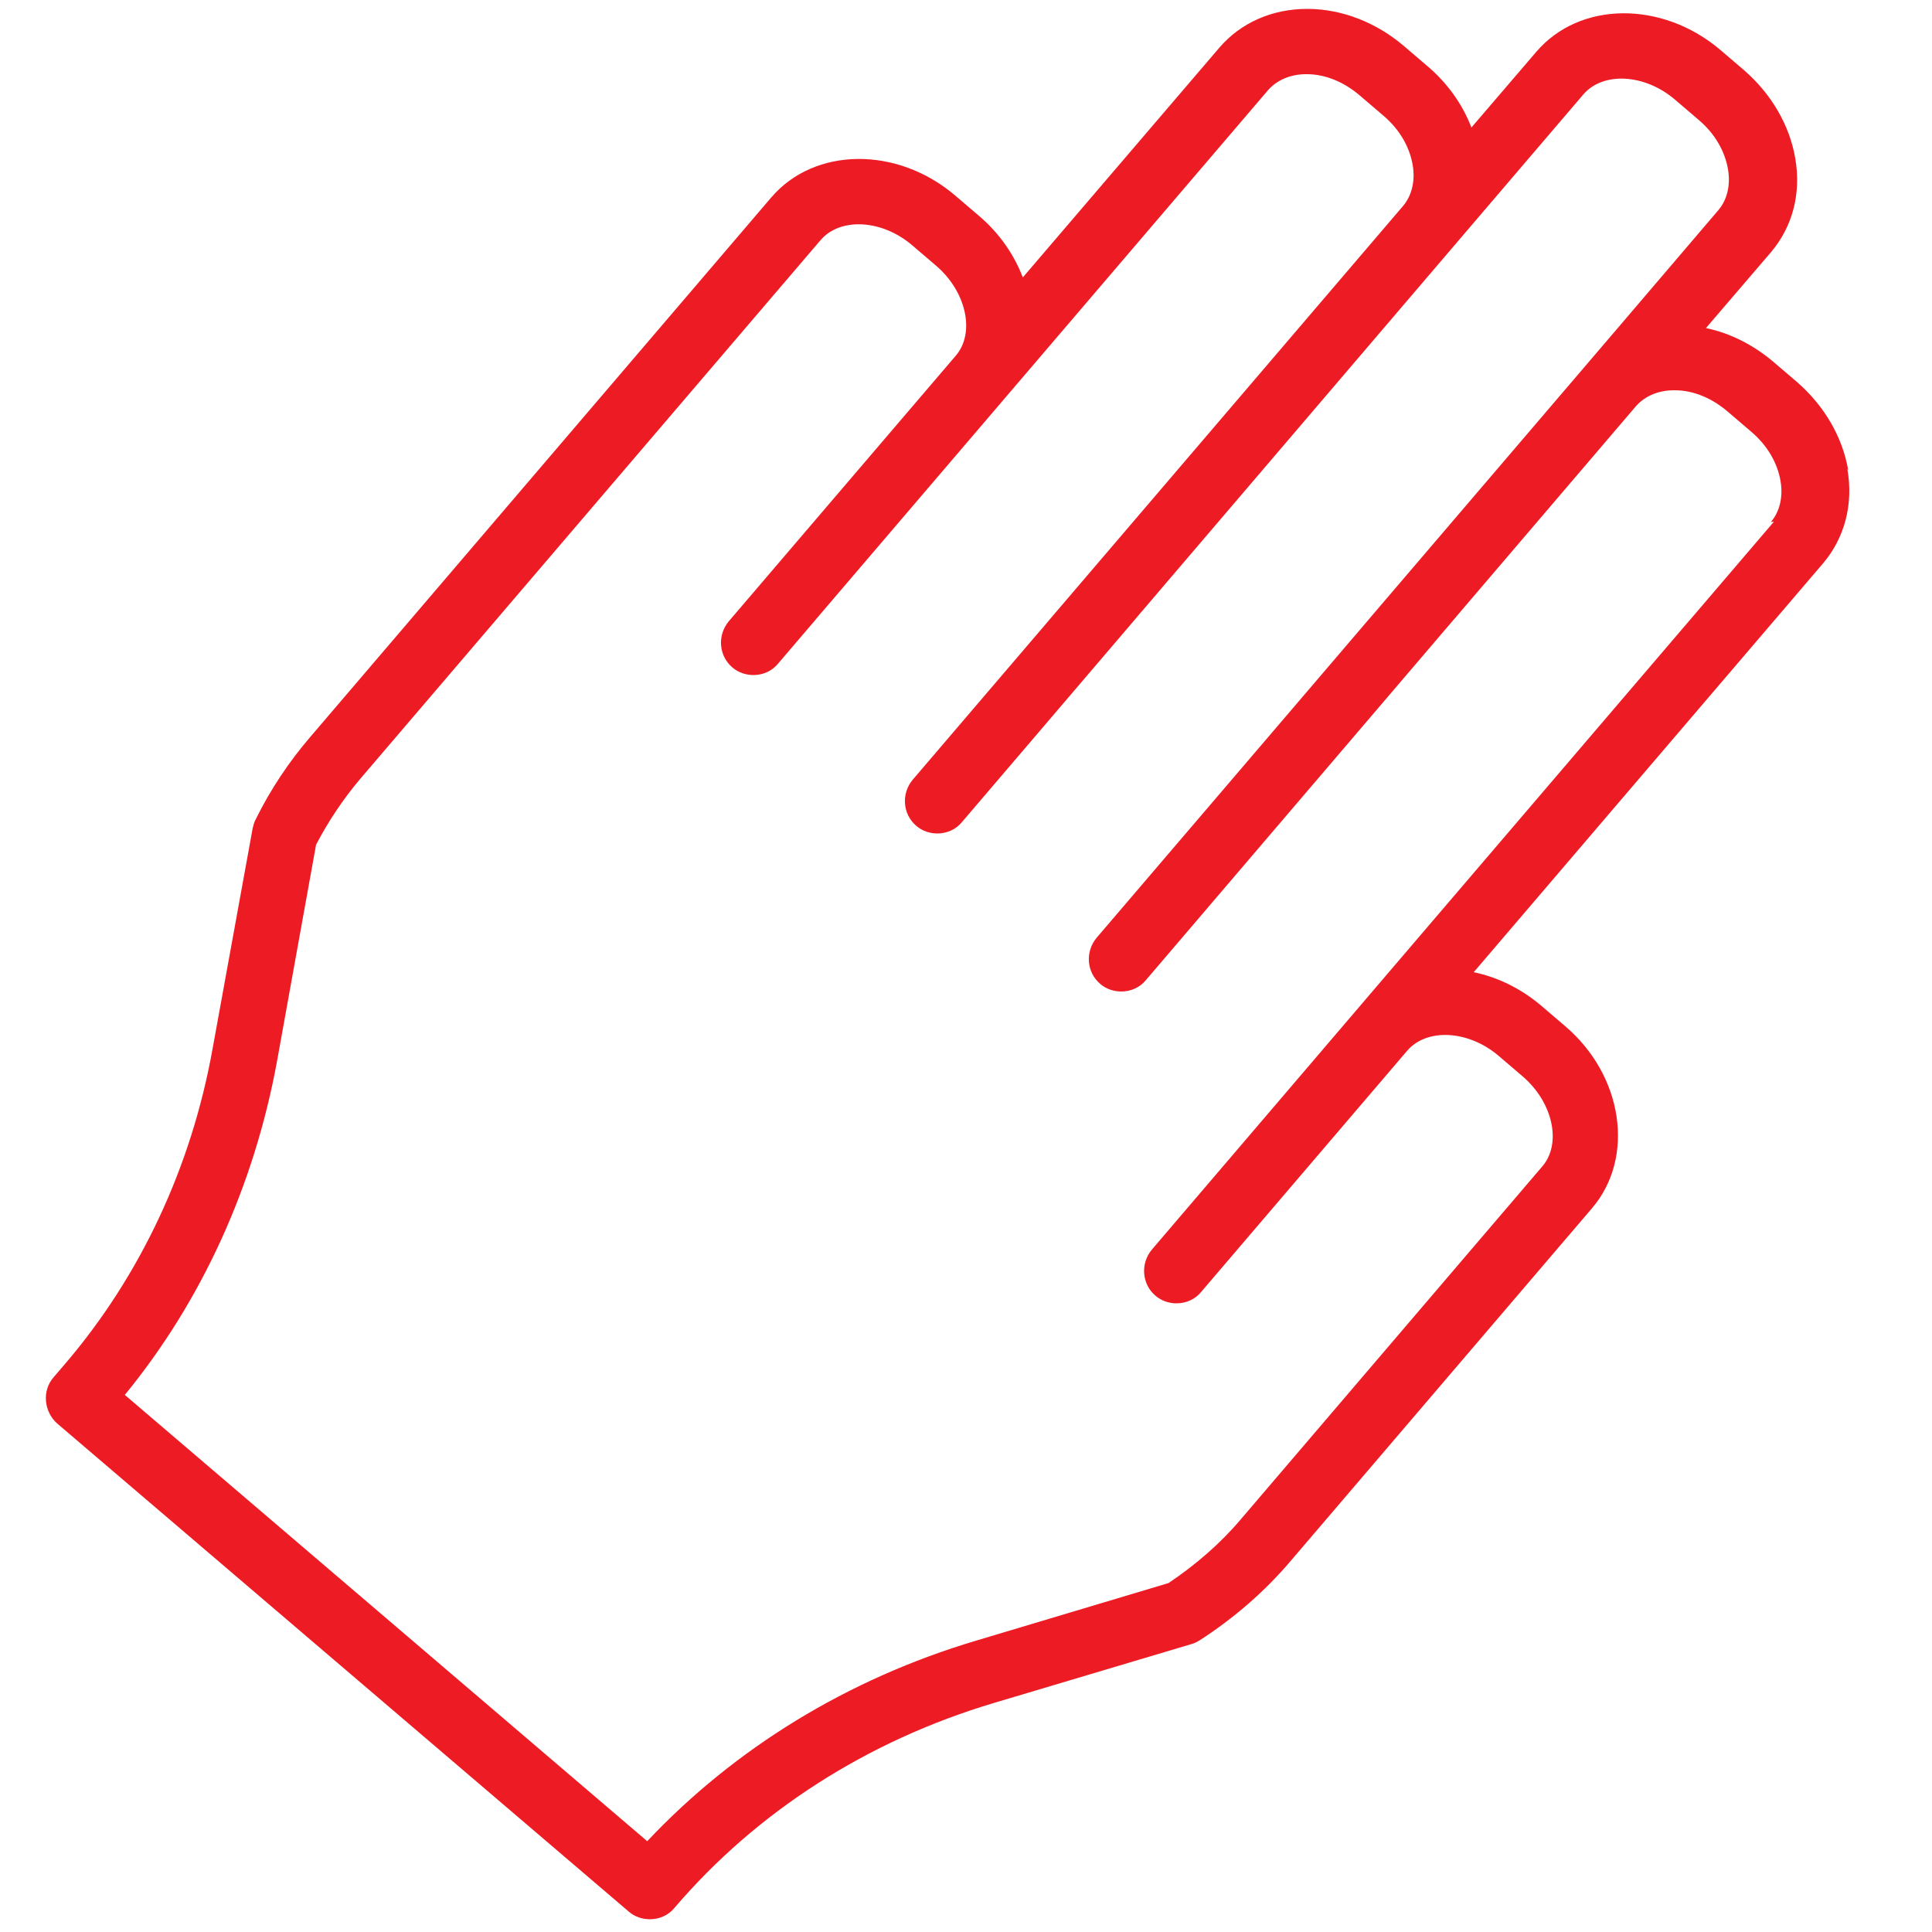
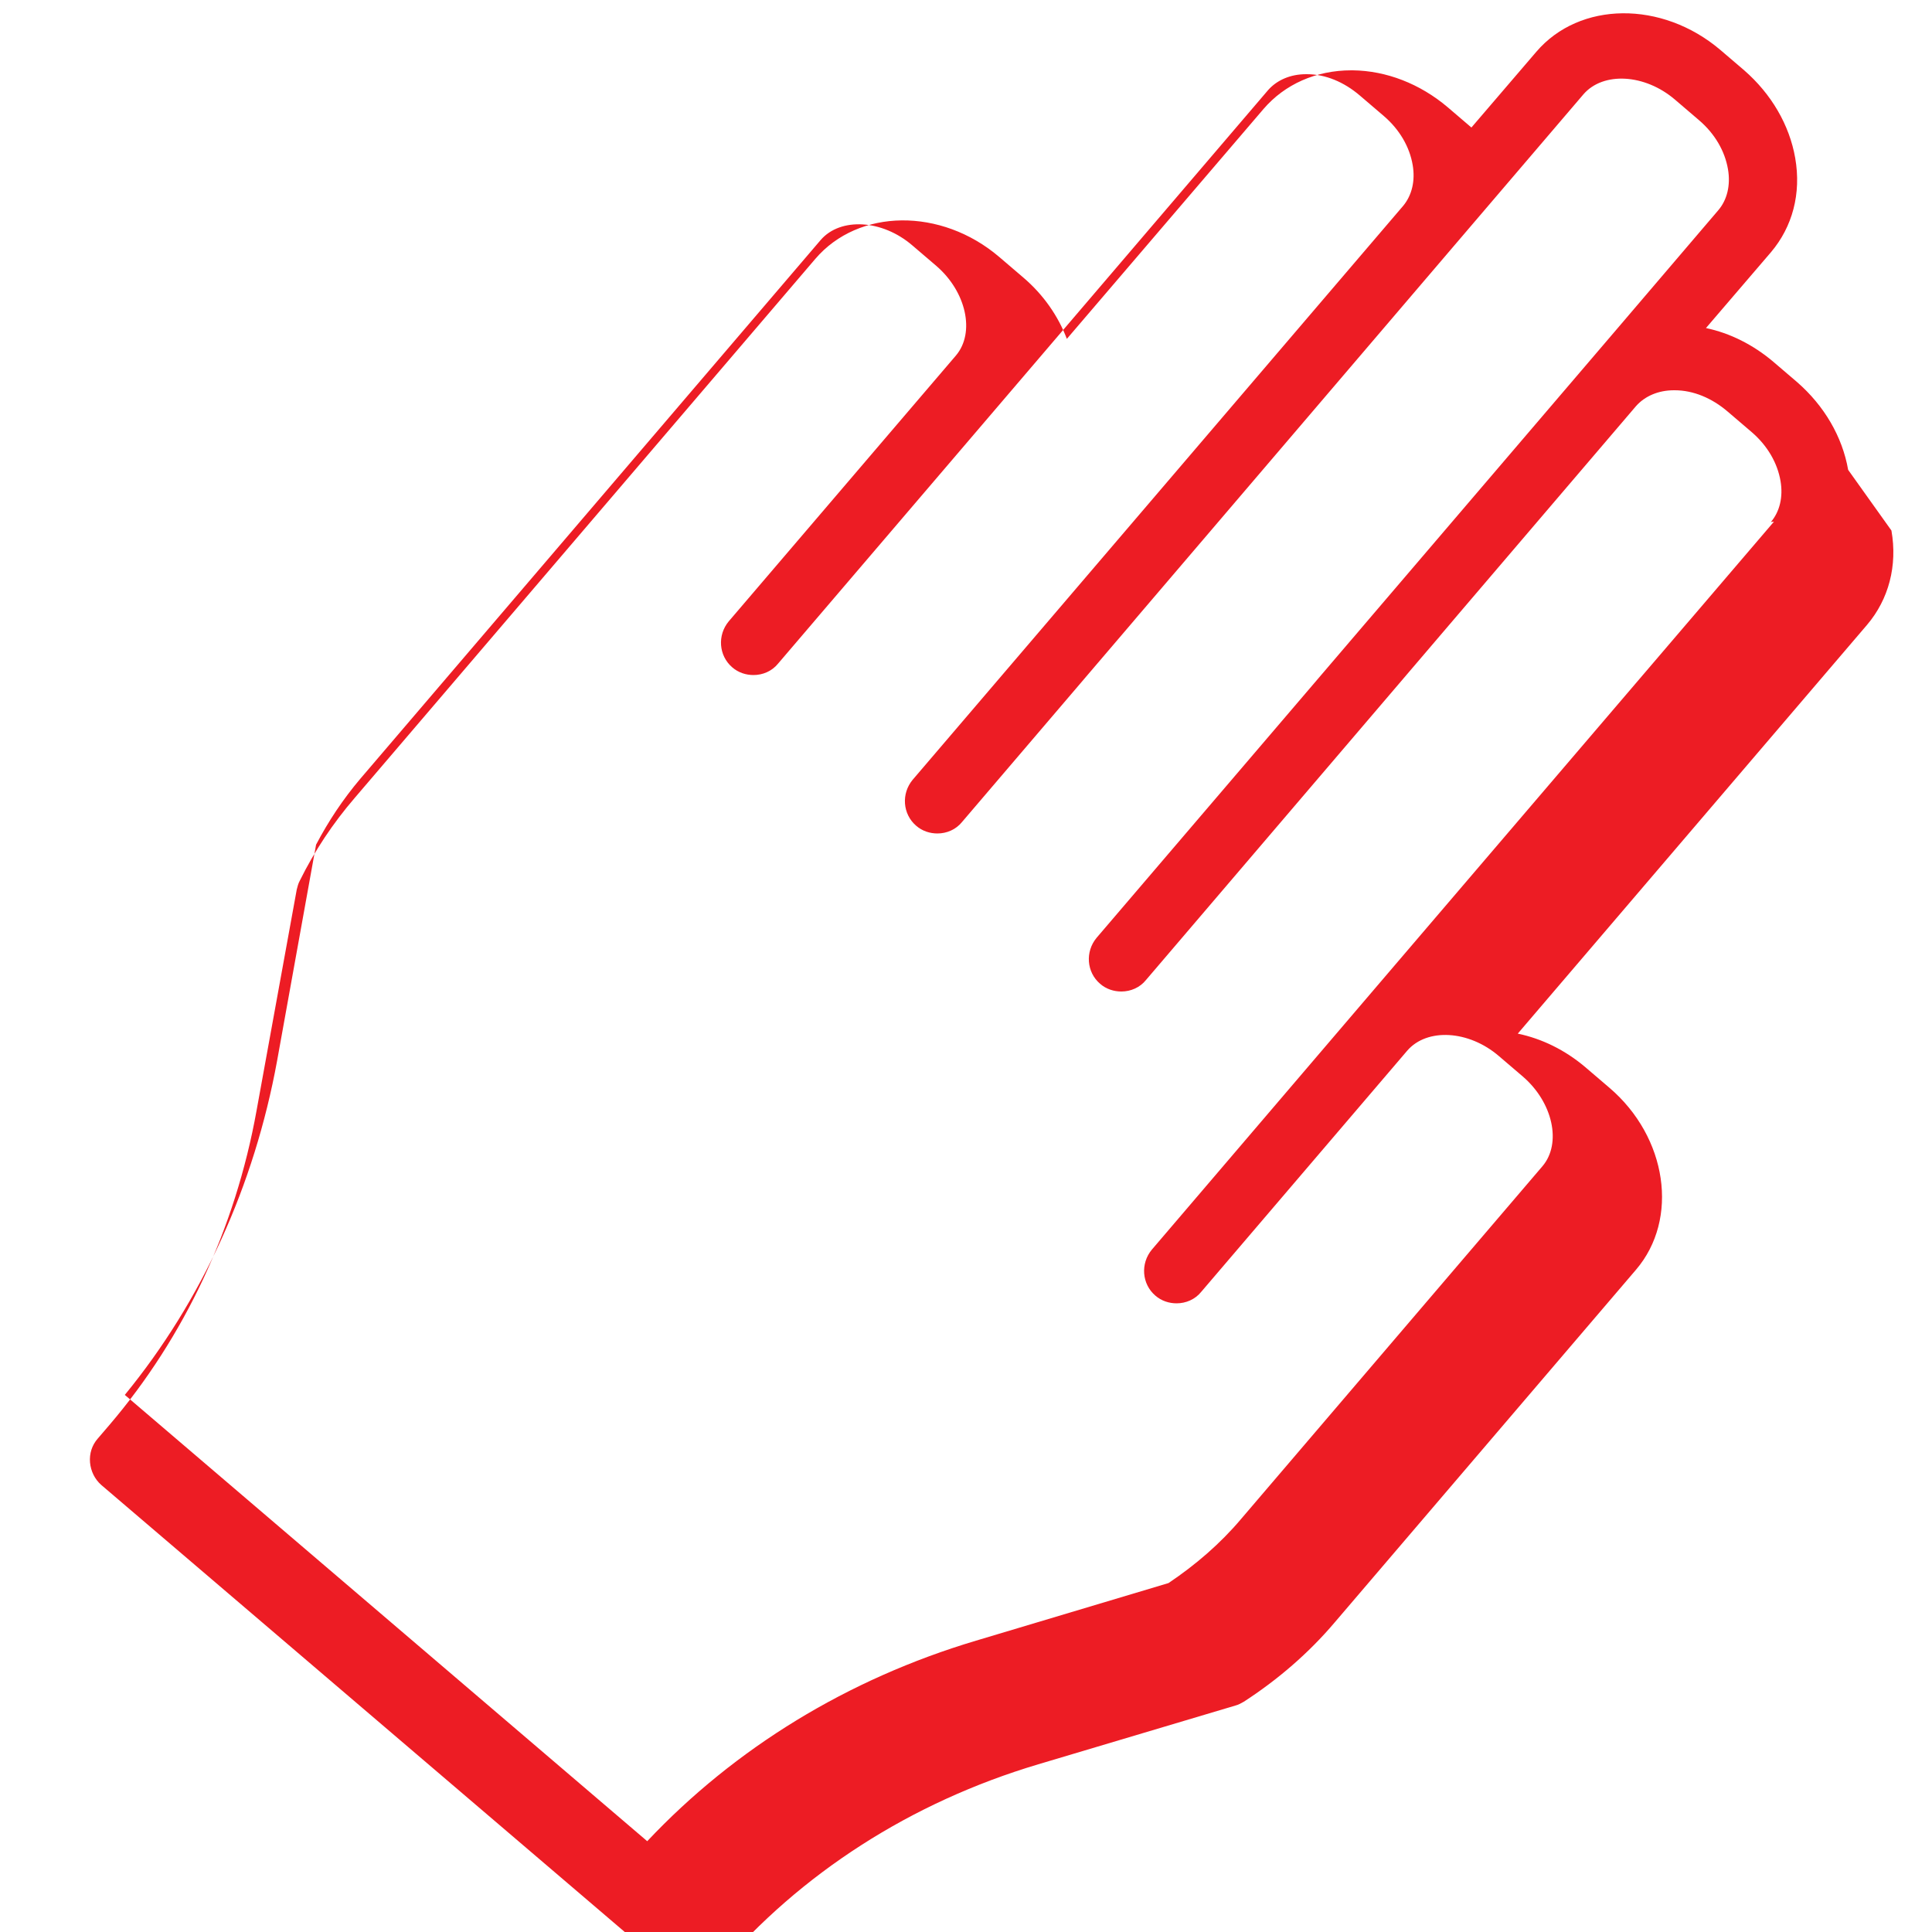
<svg xmlns="http://www.w3.org/2000/svg" id="_Слой_1" data-name="Слой 1" viewBox="0 0 50 50">
  <defs>
    <style> .cls-1 { fill: #ed1c24; } </style>
  </defs>
-   <path class="cls-1" d="m47.83,12.16c-.15-.86-.62-1.66-1.32-2.27l-.62-.53c-.52-.44-1.12-.74-1.74-.87l1.68-1.96c.56-.66.79-1.52.63-2.44-.15-.86-.62-1.66-1.32-2.27l-.62-.53c-1.51-1.28-3.64-1.26-4.76.05l-1.68,1.96c-.23-.6-.62-1.15-1.14-1.59l-.62-.53c-.71-.6-1.58-.94-2.45-.95h-.04c-.91,0-1.72.36-2.27,1l-5.09,5.95c-.22-.58-.6-1.14-1.13-1.59l-.62-.53c-1.5-1.28-3.64-1.26-4.76.05l-11.92,13.95c-.56.65-1.04,1.37-1.42,2.14-.04.07-.06.15-.08.23l-1.04,5.72c-.55,3.06-1.87,5.87-3.81,8.14l-.3.35c-.15.17-.22.39-.2.62.02.22.12.43.29.58l14.79,12.63c.16.14.36.2.55.2.24,0,.48-.1.64-.3,2.12-2.48,4.98-4.32,8.27-5.3l5.1-1.52c.08-.02.15-.06.22-.1.88-.57,1.68-1.26,2.35-2.05l7.8-9.13c1.12-1.31.81-3.43-.69-4.71h0l-.62-.53c-.53-.45-1.13-.74-1.75-.87l9.04-10.58c.56-.66.79-1.53.63-2.44Zm-1.92,1.34l-9.83,11.5s0,0,0,0l-6.27,7.34c-.3.36-.26.89.09,1.19.16.14.36.2.55.2.24,0,.48-.1.64-.3l5.33-6.24s0,0,0,0c.51-.59,1.59-.53,2.37.14l.62.53c.78.67,1.01,1.73.51,2.32l-7.8,9.13c-.54.64-1.18,1.19-1.88,1.66l-4.98,1.49c-3.32.99-6.24,2.78-8.51,5.19l-13.52-11.55c2-2.44,3.35-5.42,3.94-8.64l1.01-5.6c.32-.61.7-1.18,1.14-1.7l11.92-13.95c.51-.59,1.59-.53,2.37.14l.62.53c.78.67,1.01,1.73.51,2.32,0,0,0,0,0,0l-5.88,6.88c-.3.36-.26.89.09,1.19.16.14.36.2.55.2.24,0,.48-.1.64-.3l5.87-6.87s0,0,0,0l6.81-7.97c.23-.26.58-.41.98-.41h.02c.48,0,.96.2,1.37.55l.62.53c.41.35.67.8.75,1.27.07.41-.02.78-.24,1.05l-12.7,14.86c-.3.36-.26.89.09,1.19.16.14.36.2.55.2.24,0,.48-.1.64-.3l12.68-14.85s0,0,0,0c0,0,0,0,0,0l3.4-3.98c.51-.59,1.59-.53,2.37.14l.62.53c.41.35.67.8.75,1.27.07.41-.02.79-.25,1.06l-2.68,3.14s0,0,0,0l-13.41,15.69c-.3.36-.26.89.09,1.19.16.14.36.2.55.2.24,0,.48-.1.64-.3l12.68-14.85s0,0,0,0h0c.23-.26.58-.41.98-.41h.02c.48,0,.96.2,1.37.55l.62.53c.41.35.67.8.75,1.27.07.41-.02.79-.25,1.06Z" />
+   <path class="cls-1" d="m47.83,12.16c-.15-.86-.62-1.66-1.32-2.27l-.62-.53c-.52-.44-1.12-.74-1.74-.87l1.68-1.96c.56-.66.79-1.52.63-2.44-.15-.86-.62-1.66-1.32-2.27l-.62-.53c-1.51-1.28-3.64-1.26-4.76.05l-1.68,1.96l-.62-.53c-.71-.6-1.58-.94-2.45-.95h-.04c-.91,0-1.72.36-2.27,1l-5.09,5.95c-.22-.58-.6-1.14-1.13-1.59l-.62-.53c-1.5-1.28-3.64-1.26-4.76.05l-11.92,13.95c-.56.65-1.04,1.37-1.42,2.14-.04.07-.06.15-.08.23l-1.04,5.72c-.55,3.06-1.87,5.87-3.81,8.14l-.3.35c-.15.17-.22.39-.2.62.02.22.12.43.29.58l14.79,12.63c.16.14.36.2.55.2.24,0,.48-.1.64-.3,2.12-2.48,4.98-4.32,8.27-5.3l5.1-1.52c.08-.02.15-.06.22-.1.88-.57,1.68-1.26,2.35-2.05l7.8-9.13c1.12-1.31.81-3.43-.69-4.71h0l-.62-.53c-.53-.45-1.13-.74-1.75-.87l9.04-10.58c.56-.66.79-1.53.63-2.44Zm-1.92,1.34l-9.83,11.5s0,0,0,0l-6.27,7.34c-.3.36-.26.89.09,1.19.16.14.36.2.55.2.24,0,.48-.1.64-.3l5.33-6.24s0,0,0,0c.51-.59,1.59-.53,2.37.14l.62.53c.78.67,1.01,1.73.51,2.32l-7.8,9.13c-.54.64-1.18,1.19-1.88,1.66l-4.98,1.49c-3.32.99-6.24,2.78-8.51,5.19l-13.52-11.55c2-2.44,3.35-5.42,3.94-8.64l1.01-5.6c.32-.61.7-1.18,1.14-1.7l11.92-13.95c.51-.59,1.59-.53,2.37.14l.62.53c.78.67,1.01,1.73.51,2.32,0,0,0,0,0,0l-5.88,6.88c-.3.36-.26.89.09,1.19.16.14.36.2.55.2.24,0,.48-.1.64-.3l5.87-6.87s0,0,0,0l6.81-7.97c.23-.26.58-.41.98-.41h.02c.48,0,.96.2,1.37.55l.62.53c.41.35.67.8.75,1.27.07.41-.02.78-.24,1.05l-12.7,14.86c-.3.36-.26.89.09,1.19.16.14.36.2.55.2.24,0,.48-.1.64-.3l12.68-14.85s0,0,0,0c0,0,0,0,0,0l3.4-3.98c.51-.59,1.59-.53,2.37.14l.62.53c.41.35.67.8.75,1.27.07.41-.02.79-.25,1.06l-2.68,3.14s0,0,0,0l-13.41,15.69c-.3.36-.26.89.09,1.19.16.14.36.2.55.2.24,0,.48-.1.64-.3l12.68-14.85s0,0,0,0h0c.23-.26.58-.41.98-.41h.02c.48,0,.96.2,1.37.55l.62.53c.41.35.67.8.75,1.27.07.41-.02.79-.25,1.06Z" />
</svg>